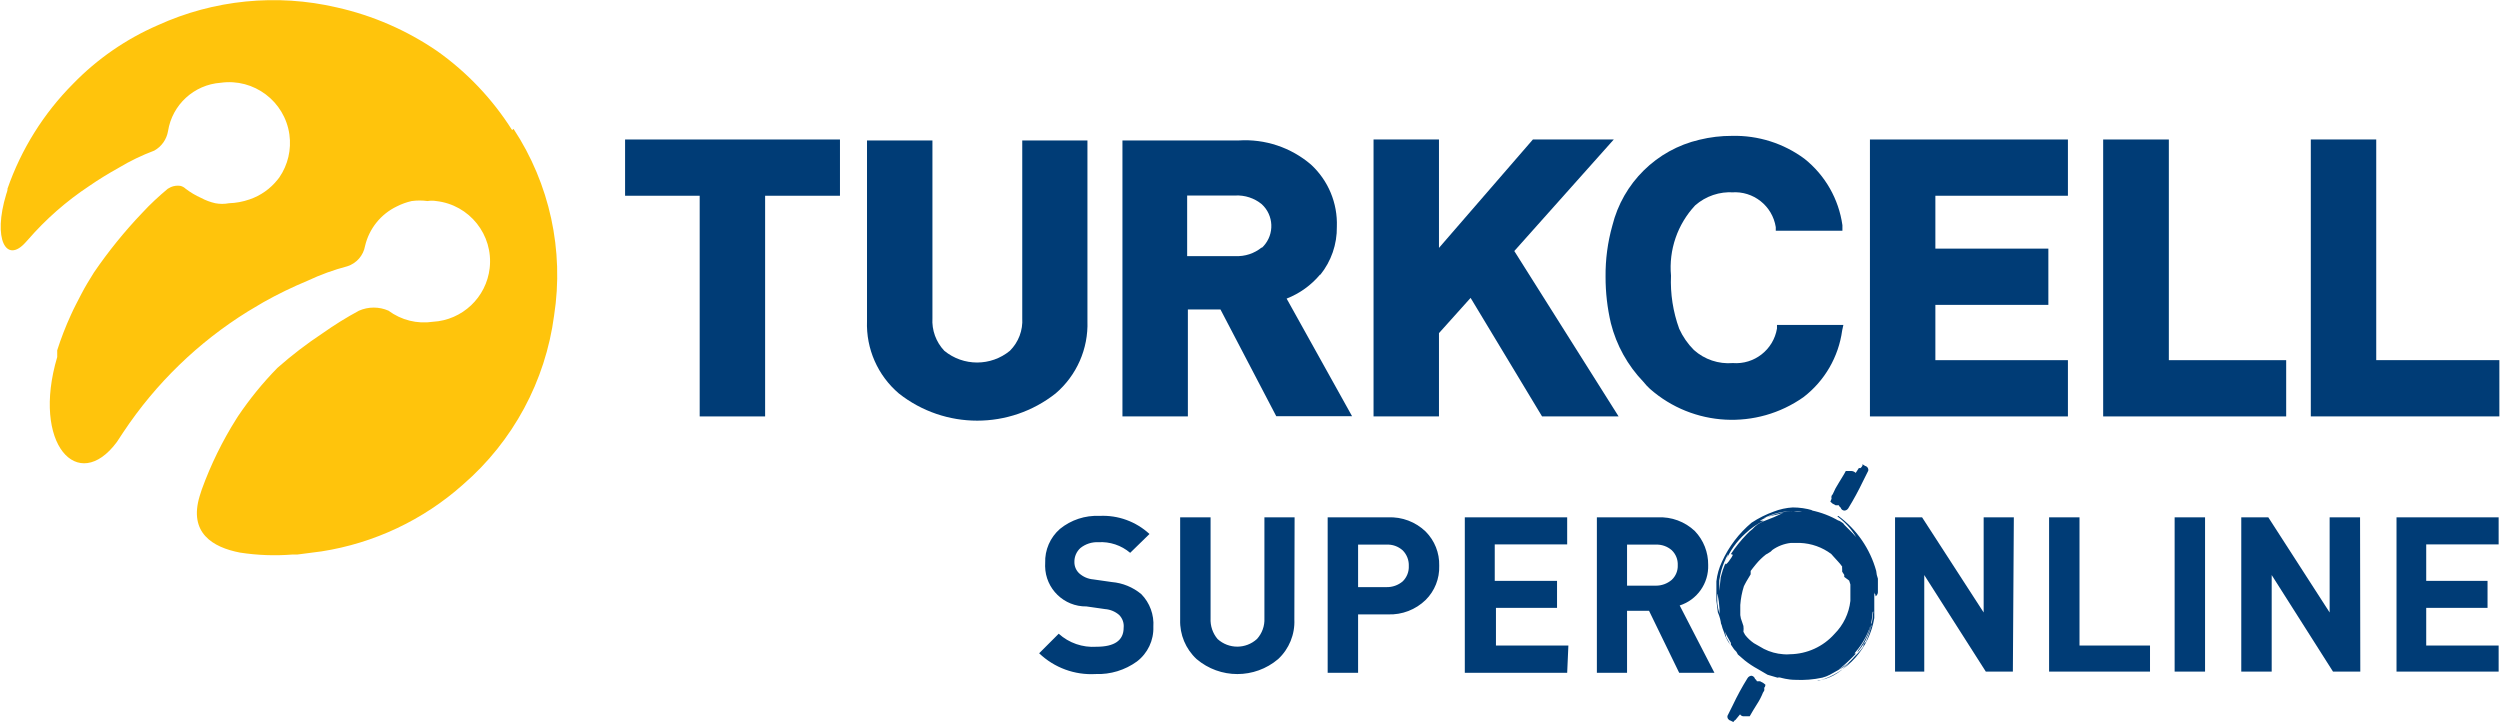
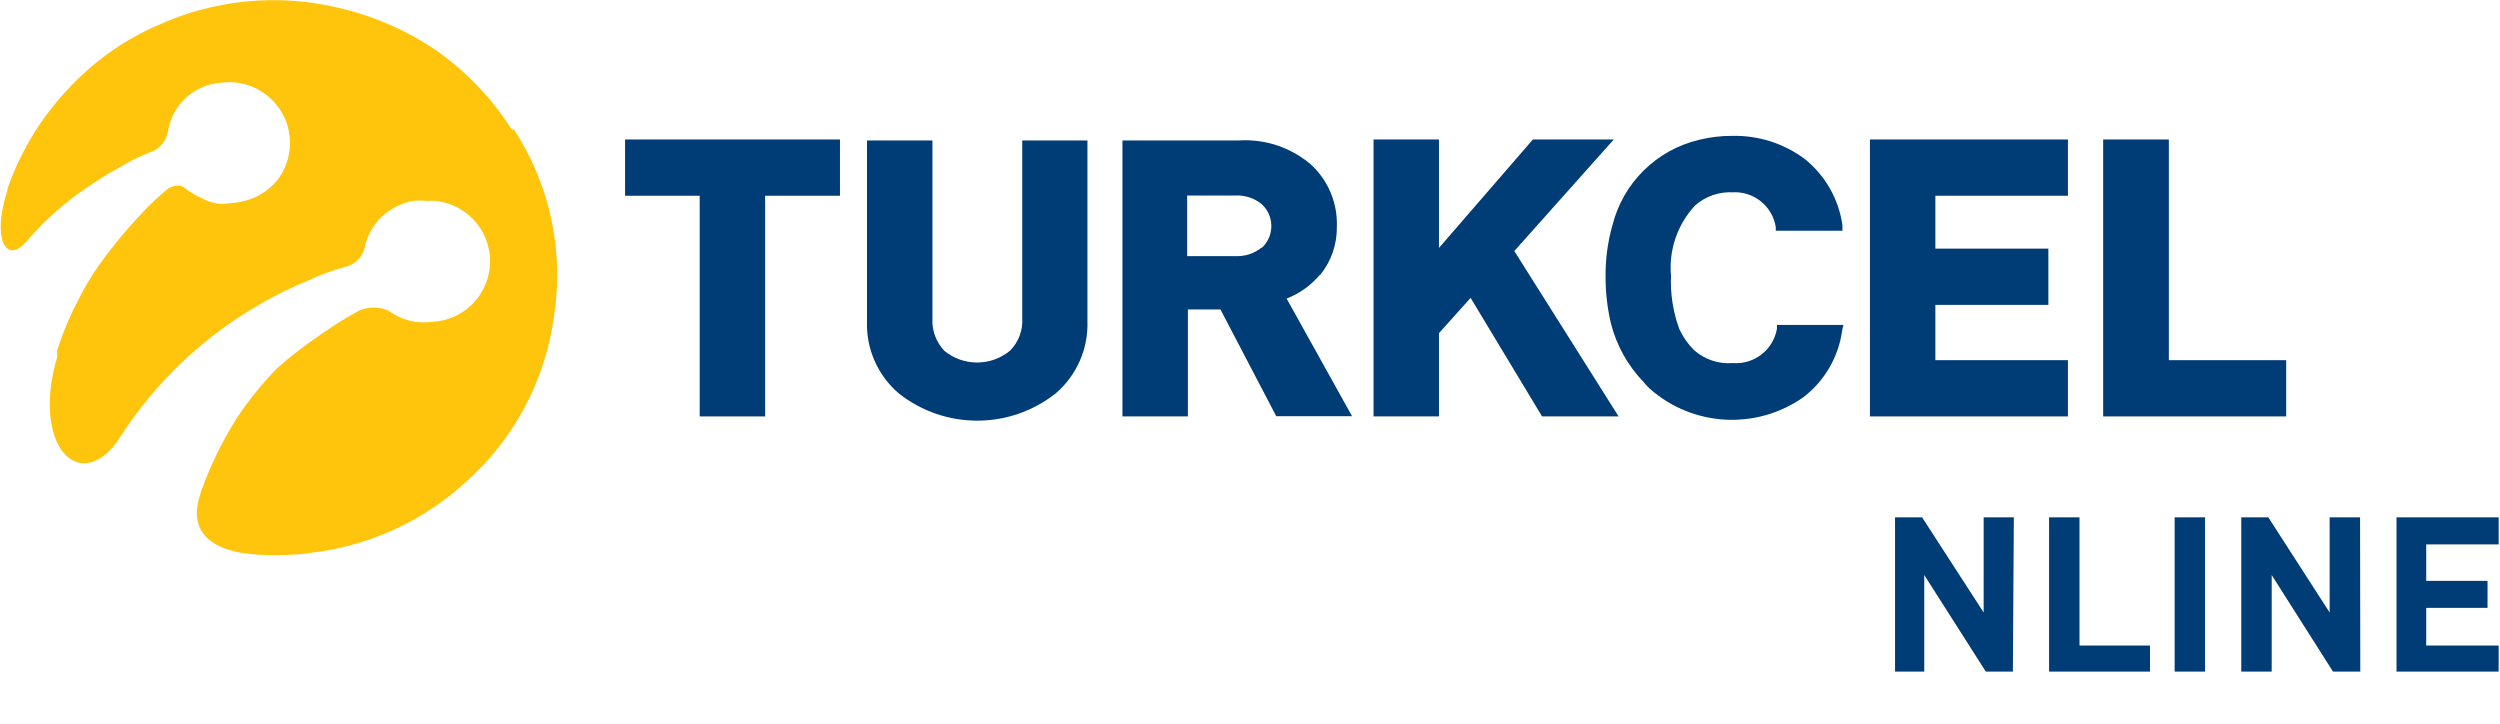
<svg xmlns="http://www.w3.org/2000/svg" xmlns:ns1="http://sodipodi.sourceforge.net/DTD/sodipodi-0.dtd" xmlns:ns2="http://www.inkscape.org/namespaces/inkscape" version="1.1" id="svg2" xml:space="preserve" viewBox="0 0 138.027 40" ns1:docname="Turkcell_SOL_New_Logo.ai">
  <defs id="defs6">
    <clipPath clipPathUnits="userSpaceOnUse" id="clipPath18">
      <path d="M 0,30 H 103.52 V 0 H 0 Z" id="path16" />
    </clipPath>
  </defs>
  <ns1:namedview pagecolor="#003C76" bordercolor="#666666" borderopacity="1" objecttolerance="10" gridtolerance="10" guidetolerance="10" ns2:pageopacity="0" ns2:pageshadow="2" ns2:window-width="640" ns2:window-height="480" id="namedview4" />
  <g id="g10" ns2:groupmode="layer" ns2:label="Turkcell_SOL_New_Logo" transform="matrix(1.333,0,0,-1.333,0,40)">
    <g id="g12">
      <g id="g14" clip-path="url(#clipPath18)">
        <g id="g20" transform="translate(53.61,4.35)">
-           <path d="m 0,0 c 0.028,-0.618 -0.217,-1.218 -0.67,-1.64 -0.975,-0.828 -2.405,-0.828 -3.38,0 -0.452,0.419 -0.7,1.014 -0.68,1.63 v 4.24 h 1.26 V 0.05 c -0.016,-0.313 0.087,-0.621 0.29,-0.86 0.462,-0.421 1.168,-0.421 1.63,0 0.214,0.234 0.325,0.544 0.31,0.86 V 4.23 H 0.01 Z M 6,2.22 C 6.017,1.693 5.814,1.182 5.44,0.81 5.024,0.405 4.46,0.188 3.88,0.21 H 2.64 V -2.21 H 1.38 v 6.44 h 2.5 C 4.459,4.256 5.023,4.043 5.44,3.64 5.811,3.266 6.014,2.757 6,2.23 M 4.74,2.21 C 4.751,2.452 4.66,2.688 4.49,2.86 4.305,3.028 4.06,3.115 3.81,3.1 H 2.64 V 1.34 H 3.81 C 4.059,1.333 4.301,1.418 4.49,1.58 4.661,1.748 4.752,1.981 4.74,2.22 M 11.3,-2.21 H 7.06 V 4.23 H 11.3 V 3.11 h -3 V 1.6 h 2.58 V 0.48 H 8.35 v -1.56 h 3 z m 6.1,0 h -1.46 l -1.25,2.57 h -0.91 v -2.57 h -1.25 v 6.44 h 2.52 C 15.62,4.259 16.177,4.053 16.59,3.66 16.949,3.283 17.146,2.78 17.14,2.26 17.167,1.499 16.685,0.812 15.96,0.58 Z M 15.88,2.25 C 15.89,2.483 15.799,2.709 15.63,2.87 15.448,3.029 15.211,3.111 14.97,3.1 H 13.78 V 1.4 h 1.19 c 0.242,-0.002 0.476,0.083 0.66,0.24 0.168,0.157 0.26,0.38 0.25,0.61 M -5.84,-0.3 c 0.021,-0.562 -0.233,-1.099 -0.68,-1.44 -0.496,-0.36 -1.098,-0.543 -1.71,-0.52 -0.866,-0.051 -1.713,0.261 -2.34,0.86 l 0.81,0.81 c 0.425,-0.384 0.988,-0.579 1.56,-0.54 0.75,0 1.13,0.26 1.13,0.79 0.02,0.196 -0.049,0.391 -0.19,0.53 -0.163,0.14 -0.366,0.224 -0.58,0.24 l -0.77,0.11 c -0.933,-0.013 -1.7,0.733 -1.713,1.666 -10e-4,0.045 0,0.089 0.003,0.134 -0.019,0.538 0.205,1.056 0.61,1.41 0.462,0.376 1.046,0.568 1.64,0.54 C -7.307,4.329 -6.561,4.058 -6,3.54 L -6.8,2.76 C -7.167,3.072 -7.64,3.23 -8.12,3.2 -8.388,3.213 -8.651,3.127 -8.86,2.96 -9.024,2.812 -9.115,2.6 -9.11,2.38 -9.113,2.202 -9.04,2.031 -8.91,1.91 -8.749,1.766 -8.545,1.678 -8.33,1.66 l 0.77,-0.11 c 0.448,-0.038 0.874,-0.213 1.22,-0.5 0.353,-0.361 0.535,-0.856 0.5,-1.36" style="fill:#003C76;fill-opacity:1;fill-rule:evenodd;stroke:none" id="path22" />
-         </g>
+           </g>
        <g id="g24" transform="translate(83.37,2.19)">
          <path d="M 0,0 H -1.12 L -3.67,4 V 0 h -1.21 v 6.39 h 1.12 L -1.21,2.45 V 6.39 H 0.04 Z M 5.68,0 H 1.5 V 6.39 H 2.76 V 1.08 H 5.68 Z M 7.96,0 H 6.7 v 6.39 h 1.26 z m 6.43,0 H 13.26 L 10.72,4 V 0 H 9.46 v 6.39 h 1.12 l 2.54,-3.94 v 3.94 h 1.26 z m 5.73,0 h -4.23 v 6.39 h 4.23 V 5.27 h -3 V 3.76 h 2.54 V 2.64 H 17.12 V 1.08 h 3 z" style="fill:#003C76;fill-opacity:1;fill-rule:evenodd;stroke:none" id="path26" />
        </g>
        <g id="g28" transform="translate(71.88,0.19)">
-           <path d="m 0,0 v 0 c -0.039,-0.019 -0.071,-0.051 -0.09,-0.09 l -0.11,0.06 c -0.091,0.02 -0.149,0.109 -0.13,0.2 l 0.22,0.44 C 0.072,0.995 0.275,1.369 0.5,1.73 0.535,1.787 0.594,1.824 0.66,1.83 0.732,1.821 0.791,1.769 0.81,1.7 0.847,1.676 0.875,1.641 0.89,1.6 H 1.02 L 1.15,1.53 1.24,1.46 c 0,0 0,-0.09 -0.05,-0.13 0.009,-0.039 0.009,-0.081 0,-0.12 L 1.14,1.13 C 1.073,0.962 0.989,0.801 0.89,0.65 0.78,0.48 0.67,0.29 0.59,0.15 H 0.46 0.37 C 0.299,0.139 0.229,0.17 0.19,0.23 Z m 5.11,10.43 h 0.07 c 0.032,0.029 0.059,0.062 0.08,0.1 v 0.06 L 5.37,10.52 C 5.461,10.5 5.519,10.411 5.5,10.32 L 5.28,9.88 C 5.096,9.496 4.893,9.122 4.67,8.76 4.636,8.709 4.581,8.675 4.52,8.67 4.445,8.668 4.379,8.717 4.36,8.79 4.323,8.814 4.295,8.849 4.28,8.89 H 4.15 L 4.02,8.96 3.93,9.04 3.98,9.16 c -0.009,0.039 -0.009,0.08 0,0.12 l 0.05,0.07 c 0.069,0.164 0.153,0.321 0.25,0.47 0.1,0.17 0.22,0.35 0.29,0.49 H 4.7 4.79 c 0.071,0 0.14,-0.029 0.19,-0.08 z M 4.26,8.45 C 5.024,7.888 5.577,7.085 5.83,6.17 5.838,6.061 5.861,5.953 5.9,5.85 V 5.29 c 0,0 0,-0.12 -0.1,-0.17 0.004,0.02 0.004,0.04 0,0.06 C 5.772,5.206 5.754,5.242 5.75,5.28 V 4.22 C 5.549,2.982 4.654,1.97 3.45,1.62 H 3.38 C 3.868,1.69 4.314,1.931 4.64,2.3 L 4.7,2.38 c 0,-0.07 0,0 0,0 0,0 0.6,0.58 0.6,0.69 0,0.11 0.11,0.14 0.11,0.17 0.088,0.208 0.162,0.422 0.22,0.64 V 4.04 C 5.508,3.595 5.29,3.181 4.99,2.83 L 4.93,2.75 H 4.99 C 4.764,2.505 4.52,2.278 4.26,2.07 4.564,2.253 4.834,2.486 5.06,2.76 4.988,2.692 4.921,2.618 4.86,2.54 4.86,2.54 4.5,2.21 4.5,2.2 L 3.91,1.87 C 3.812,1.818 3.708,1.778 3.6,1.75 3.229,1.67 2.849,1.64 2.47,1.66 c -0.3,0 -0.6,0.09 -0.6,0.09 -0.042,0.014 -0.088,0.014 -0.13,0 L 1.33,1.87 0.92,2.11 C 0.734,2.211 0.556,2.329 0.39,2.46 L 0.1,2.71 c 0,0 -0.07,0.14 -0.11,0.19 -0.04,0.05 0,0 0,0 C 0.003,2.855 0.027,2.814 0.06,2.78 -0.032,2.887 -0.116,3 -0.19,3.12 v 0.07 c -0.095,0.156 -0.181,0.316 -0.26,0.48 0,0 0.07,-0.2 0.06,-0.22 -0.01,-0.02 0.1,-0.17 0.17,-0.33 -0.05,0 0,0 0,0 -0.113,0.15 -0.197,0.32 -0.25,0.5 -0.05,0.12 -0.091,0.243 -0.12,0.37 -0.004,-0.02 -0.004,-0.04 0,-0.06 -0.019,0.183 -0.067,0.362 -0.14,0.53 L -0.79,4.94 V 5.4 5.74 c 0.032,0.281 0.109,0.554 0.23,0.81 0.283,0.626 0.703,1.179 1.23,1.62 C 0.958,8.359 1.266,8.513 1.59,8.63 1.84,8.727 2.103,8.784 2.37,8.8 2.651,8.8 2.931,8.76 3.2,8.68 H 3.14 C 3.545,8.598 3.934,8.449 4.29,8.24 4.17,8.33 4.48,8.15 4.48,8.12 4.48,8.09 4.83,7.78 5,7.57 4.8,7.906 4.535,8.198 4.22,8.43 M -0.11,6.84 c 0,-0.07 -0.36,-0.57 -0.3,-0.33 -0.082,-0.195 -0.148,-0.395 -0.2,-0.6 L -0.67,5.34 v 0.44 c 0.022,0.145 0.052,0.289 0.09,0.43 0.067,0.226 0.157,0.444 0.27,0.65 0,-0.11 -0.08,-0.21 -0.12,-0.33 0.189,0.459 0.48,0.869 0.85,1.2 0.223,0.21 0.476,0.385 0.75,0.52 H 1.01 c 0.399,0.226 0.843,0.362 1.3,0.4 H 2.47 2.37 2.76 C 2.644,8.629 2.526,8.629 2.41,8.65 1.975,8.652 1.547,8.549 1.16,8.35 l 0.31,0.1 c 0,0 0.34,0.07 0.5,0.12 C 1.71,8.442 1.443,8.329 1.17,8.23 0.989,8.16 0.827,8.047 0.7,7.9 0.613,7.834 0.533,7.761 0.46,7.68 0.219,7.431 0.001,7.159 -0.19,6.87 M 4.71,5.77 4.76,5.61 C 4.757,5.567 4.757,5.523 4.76,5.48 V 5.33 5.2 4.93 C 4.702,4.412 4.469,3.929 4.1,3.56 3.632,3.034 2.964,2.73 2.26,2.72 2.167,2.71 2.073,2.71 1.98,2.72 1.701,2.739 1.429,2.814 1.18,2.94 L 0.76,3.18 C 0.624,3.275 0.502,3.389 0.4,3.52 L 0.33,3.65 c 0.01,0.08 0.01,0.16 0,0.24 L 0.27,4.07 C 0.233,4.156 0.209,4.247 0.2,4.34 v 0.07 0.08 0.27 c 0.019,0.265 0.069,0.527 0.15,0.78 0.057,0.117 0.121,0.23 0.19,0.34 l 0.09,0.15 v 0.06 0.08 c 0.07,0.1 0.15,0.19 0.22,0.28 0.121,0.148 0.259,0.282 0.41,0.4 L 1.38,6.92 C 1.438,6.948 1.489,6.989 1.53,7.04 1.755,7.199 2.016,7.298 2.29,7.33 H 2.68 C 3.147,7.311 3.597,7.151 3.97,6.87 L 4.04,6.79 4.24,6.57 C 4.305,6.501 4.366,6.428 4.42,6.35 4.414,6.317 4.414,6.283 4.42,6.25 V 6.14 L 4.51,6 C 4.5,5.974 4.5,5.946 4.51,5.92 Z M -0.74,5.21 C -0.699,5.009 -0.672,4.805 -0.66,4.6 V 4.39 c -0.04,0.141 -0.071,0.285 -0.09,0.43 -0.01,0.13 -0.01,0.26 0,0.39 z M 5.7,4.5 C 5.709,4.471 5.709,4.439 5.7,4.41 5.68,4.063 5.592,3.723 5.44,3.41 5.414,3.345 5.384,3.281 5.35,3.22 5.264,3.076 5.167,2.939 5.06,2.81 c 0,0.09 0.09,0.13 0.14,0.24 0.284,0.414 0.45,0.898 0.48,1.4" style="fill:#003C76;fill-opacity:1;fill-rule:evenodd;stroke:none" id="path30" />
-         </g>
+           </g>
        <g id="g32" transform="translate(52.26,19.76)">
          <path d="m 0,0 c -0.306,-0.251 -0.695,-0.379 -1.09,-0.36 h -2 v 2.51 h 2 C -0.695,2.169 -0.306,2.041 0,1.79 0.5,1.33 0.532,0.552 0.072,0.052 0.071,0.051 0.071,0.051 0.07,0.05 L 0,-0.02 m 2.42,-1.12 c 0.457,0.565 0.702,1.273 0.69,2 0.036,0.972 -0.355,1.911 -1.07,2.57 -0.831,0.712 -1.908,1.071 -3,1 H -5.77 V -7 h 2.71 v 4.43 h 1.35 L 0.6,-6.99 h 3.14 l -2.71,4.87 c 0.54,0.211 1.018,0.555 1.39,1" style="fill:#003C76;fill-opacity:1;fill-rule:nonzero;stroke:none" id="path34" />
        </g>
        <g id="g36" transform="translate(42.34,16.83)">
          <path d="M 0,0 C 0.032,-0.502 -0.154,-0.994 -0.51,-1.35 -1.3,-2 -2.44,-2 -3.23,-1.35 -3.573,-0.987 -3.75,-0.498 -3.72,0 v 7.36 h -2.71 v -7.48 c -0.042,-1.149 0.444,-2.254 1.32,-3 1.903,-1.501 4.587,-1.501 6.49,0 0.874,0.746 1.36,1.851 1.32,3 l 0,7.48 H 0 Z" style="fill:#003C76;fill-opacity:1;fill-rule:nonzero;stroke:none" id="path38" />
        </g>
        <g id="g40" transform="translate(25.89,21.9)">
          <path d="M 0,0 H 3.09 V -9.14 H 5.8 V 0 H 8.9 V 2.33 H 0 Z" style="fill:#003C76;fill-opacity:1;fill-rule:nonzero;stroke:none" id="path42" />
        </g>
        <g id="g44" transform="translate(66.84,24.23)">
          <path d="M 0,0 H -3.35 L -7.24,-4.49 V 0 h -2.71 v -11.47 h 2.71 v 3.45 l 1.31,1.46 2.96,-4.91 H 0.2 l -4.32,6.85 z" style="fill:#003C76;fill-opacity:1;fill-rule:nonzero;stroke:none" id="path46" />
        </g>
        <g id="g48" transform="translate(98.42,15.09)">
-           <path d="M 0,0 V 9.14 H -2.71 V -2.33 H 5.1 V 0 Z" style="fill:#003C76;fill-opacity:1;fill-rule:nonzero;stroke:none" id="path50" />
-         </g>
+           </g>
        <g id="g52" transform="translate(89.83,24.23)">
          <path d="m 0,0 h -2.72 v -11.47 h 7.58 v 2.33 H 0 Z" style="fill:#003C76;fill-opacity:1;fill-rule:nonzero;stroke:none" id="path54" />
        </g>
        <g id="g56" transform="translate(71.73,22.04)">
          <path d="m 0,0 c 0.889,0.068 1.682,-0.559 1.82,-1.44 v -0.15 h 2.76 v 0.23 C 4.428,-0.276 3.866,0.708 3.01,1.39 2.144,2.032 1.088,2.366 0.01,2.34 -0.445,2.342 -0.898,2.288 -1.34,2.18 -3.117,1.767 -4.512,0.391 -4.95,-1.38 c -0.193,-0.687 -0.287,-1.397 -0.28,-2.11 -0.002,-0.65 0.072,-1.297 0.22,-1.93 0.231,-0.914 0.696,-1.751 1.35,-2.43 0.082,-0.104 0.172,-0.201 0.27,-0.29 1.786,-1.571 4.417,-1.712 6.36,-0.34 0.876,0.674 1.45,1.665 1.6,2.76 l 0.05,0.23 H 1.87 V -5.64 C 1.722,-6.519 0.928,-7.139 0.04,-7.07 c -0.588,-0.049 -1.17,0.147 -1.61,0.54 -0.254,0.254 -0.461,0.552 -0.61,0.88 -0.256,0.704 -0.372,1.451 -0.34,2.2 -0.096,1.068 0.268,2.126 1,2.91 0.44,0.387 1.016,0.581 1.6,0.54" style="fill:#003C76;fill-opacity:1;fill-rule:nonzero;stroke:none" id="path58" />
        </g>
        <g id="g60" transform="translate(77.45,12.76)">
          <path d="M 0,0 H 8.2 V 2.33 H 2.71 V 4.62 H 7.39 V 6.95 H 2.71 V 9.14 H 8.2 v 2.33 H 0 Z" style="fill:#003C76;fill-opacity:1;fill-rule:nonzero;stroke:none" id="path62" />
        </g>
        <g id="g64" transform="translate(21.21,24.62)">
          <path d="m 0,0 c -0.81,1.282 -1.863,2.393 -3.1,3.27 -1.259,0.862 -2.671,1.477 -4.16,1.81 -2.487,0.58 -5.096,0.32 -7.42,-0.74 -1.313,-0.571 -2.502,-1.393 -3.5,-2.42 -1.222,-1.227 -2.152,-2.714 -2.72,-4.35 v -0.05 c -0.012,-0.058 -0.029,-0.115 -0.05,-0.17 -0.57,-1.87 0,-2.9 0.8,-2 l 0.1,0.11 c 0.739,0.851 1.59,1.598 2.53,2.22 0.39,0.27 0.8,0.52 1.23,0.76 0.467,0.281 0.96,0.518 1.47,0.71 0.304,0.169 0.513,0.467 0.57,0.81 0.174,1.092 1.077,1.921 2.18,2 1.378,0.194 2.653,-0.766 2.847,-2.144 0.087,-0.623 -0.061,-1.257 -0.417,-1.776 l -0.07,-0.09 c -0.3,-0.379 -0.703,-0.664 -1.16,-0.82 -0.277,-0.097 -0.567,-0.151 -0.86,-0.16 -0.185,-0.035 -0.375,-0.035 -0.56,0 -0.206,0.046 -0.404,0.12 -0.59,0.22 -0.227,0.101 -0.442,0.229 -0.64,0.38 -0.061,0.059 -0.137,0.1 -0.22,0.12 -0.132,0.019 -0.267,0.002 -0.39,-0.05 l -0.13,-0.07 c -0.37,-0.31 -0.72,-0.63 -1.06,-1 -0.733,-0.768 -1.401,-1.594 -2,-2.47 -0.18,-0.29 -0.36,-0.58 -0.52,-0.89 -0.16,-0.31 -0.3,-0.57 -0.43,-0.86 -0.219,-0.478 -0.41,-0.969 -0.57,-1.47 V -9.2 c 0.002,-0.033 0.002,-0.067 0,-0.1 v -0.1 c -1.07,-3.6 0.86,-5.69 2.47,-3.52 l 0.27,0.41 c 1.341,2.017 3.101,3.723 5.16,5 l 0.64,0.38 c 0.592,0.333 1.203,0.63 1.83,0.89 0.53,0.25 1.083,0.451 1.65,0.6 0.38,0.123 0.661,0.447 0.73,0.84 0.168,0.719 0.654,1.322 1.32,1.64 0.193,0.098 0.398,0.172 0.61,0.22 0.219,0.03 0.441,0.03 0.66,0 0.119,0.02 0.241,0.02 0.36,0 1.377,-0.156 2.368,-1.399 2.212,-2.777 -0.138,-1.215 -1.131,-2.154 -2.352,-2.223 -0.65,-0.098 -1.312,0.068 -1.84,0.46 -0.389,0.17 -0.831,0.17 -1.22,0 -0.519,-0.279 -1.019,-0.59 -1.5,-0.93 -0.659,-0.436 -1.288,-0.917 -1.88,-1.44 -0.603,-0.616 -1.148,-1.285 -1.63,-2 l -0.07,-0.11 c -0.58,-0.919 -1.059,-1.898 -1.43,-2.92 l -0.09,-0.28 c -0.46,-1.52 0.53,-2.12 1.67,-2.34 0.721,-0.112 1.453,-0.138 2.18,-0.08 h 0.2 l 1,0.13 c 2.179,0.34 4.214,1.302 5.86,2.77 2.071,1.793 3.413,4.284 3.77,7 0.418,2.696 -0.181,5.451 -1.68,7.73" style="fill:#ffc40c;fill-opacity:1;fill-rule:nonzero;stroke:none" id="path66" />
        </g>
      </g>
    </g>
  </g>
</svg>